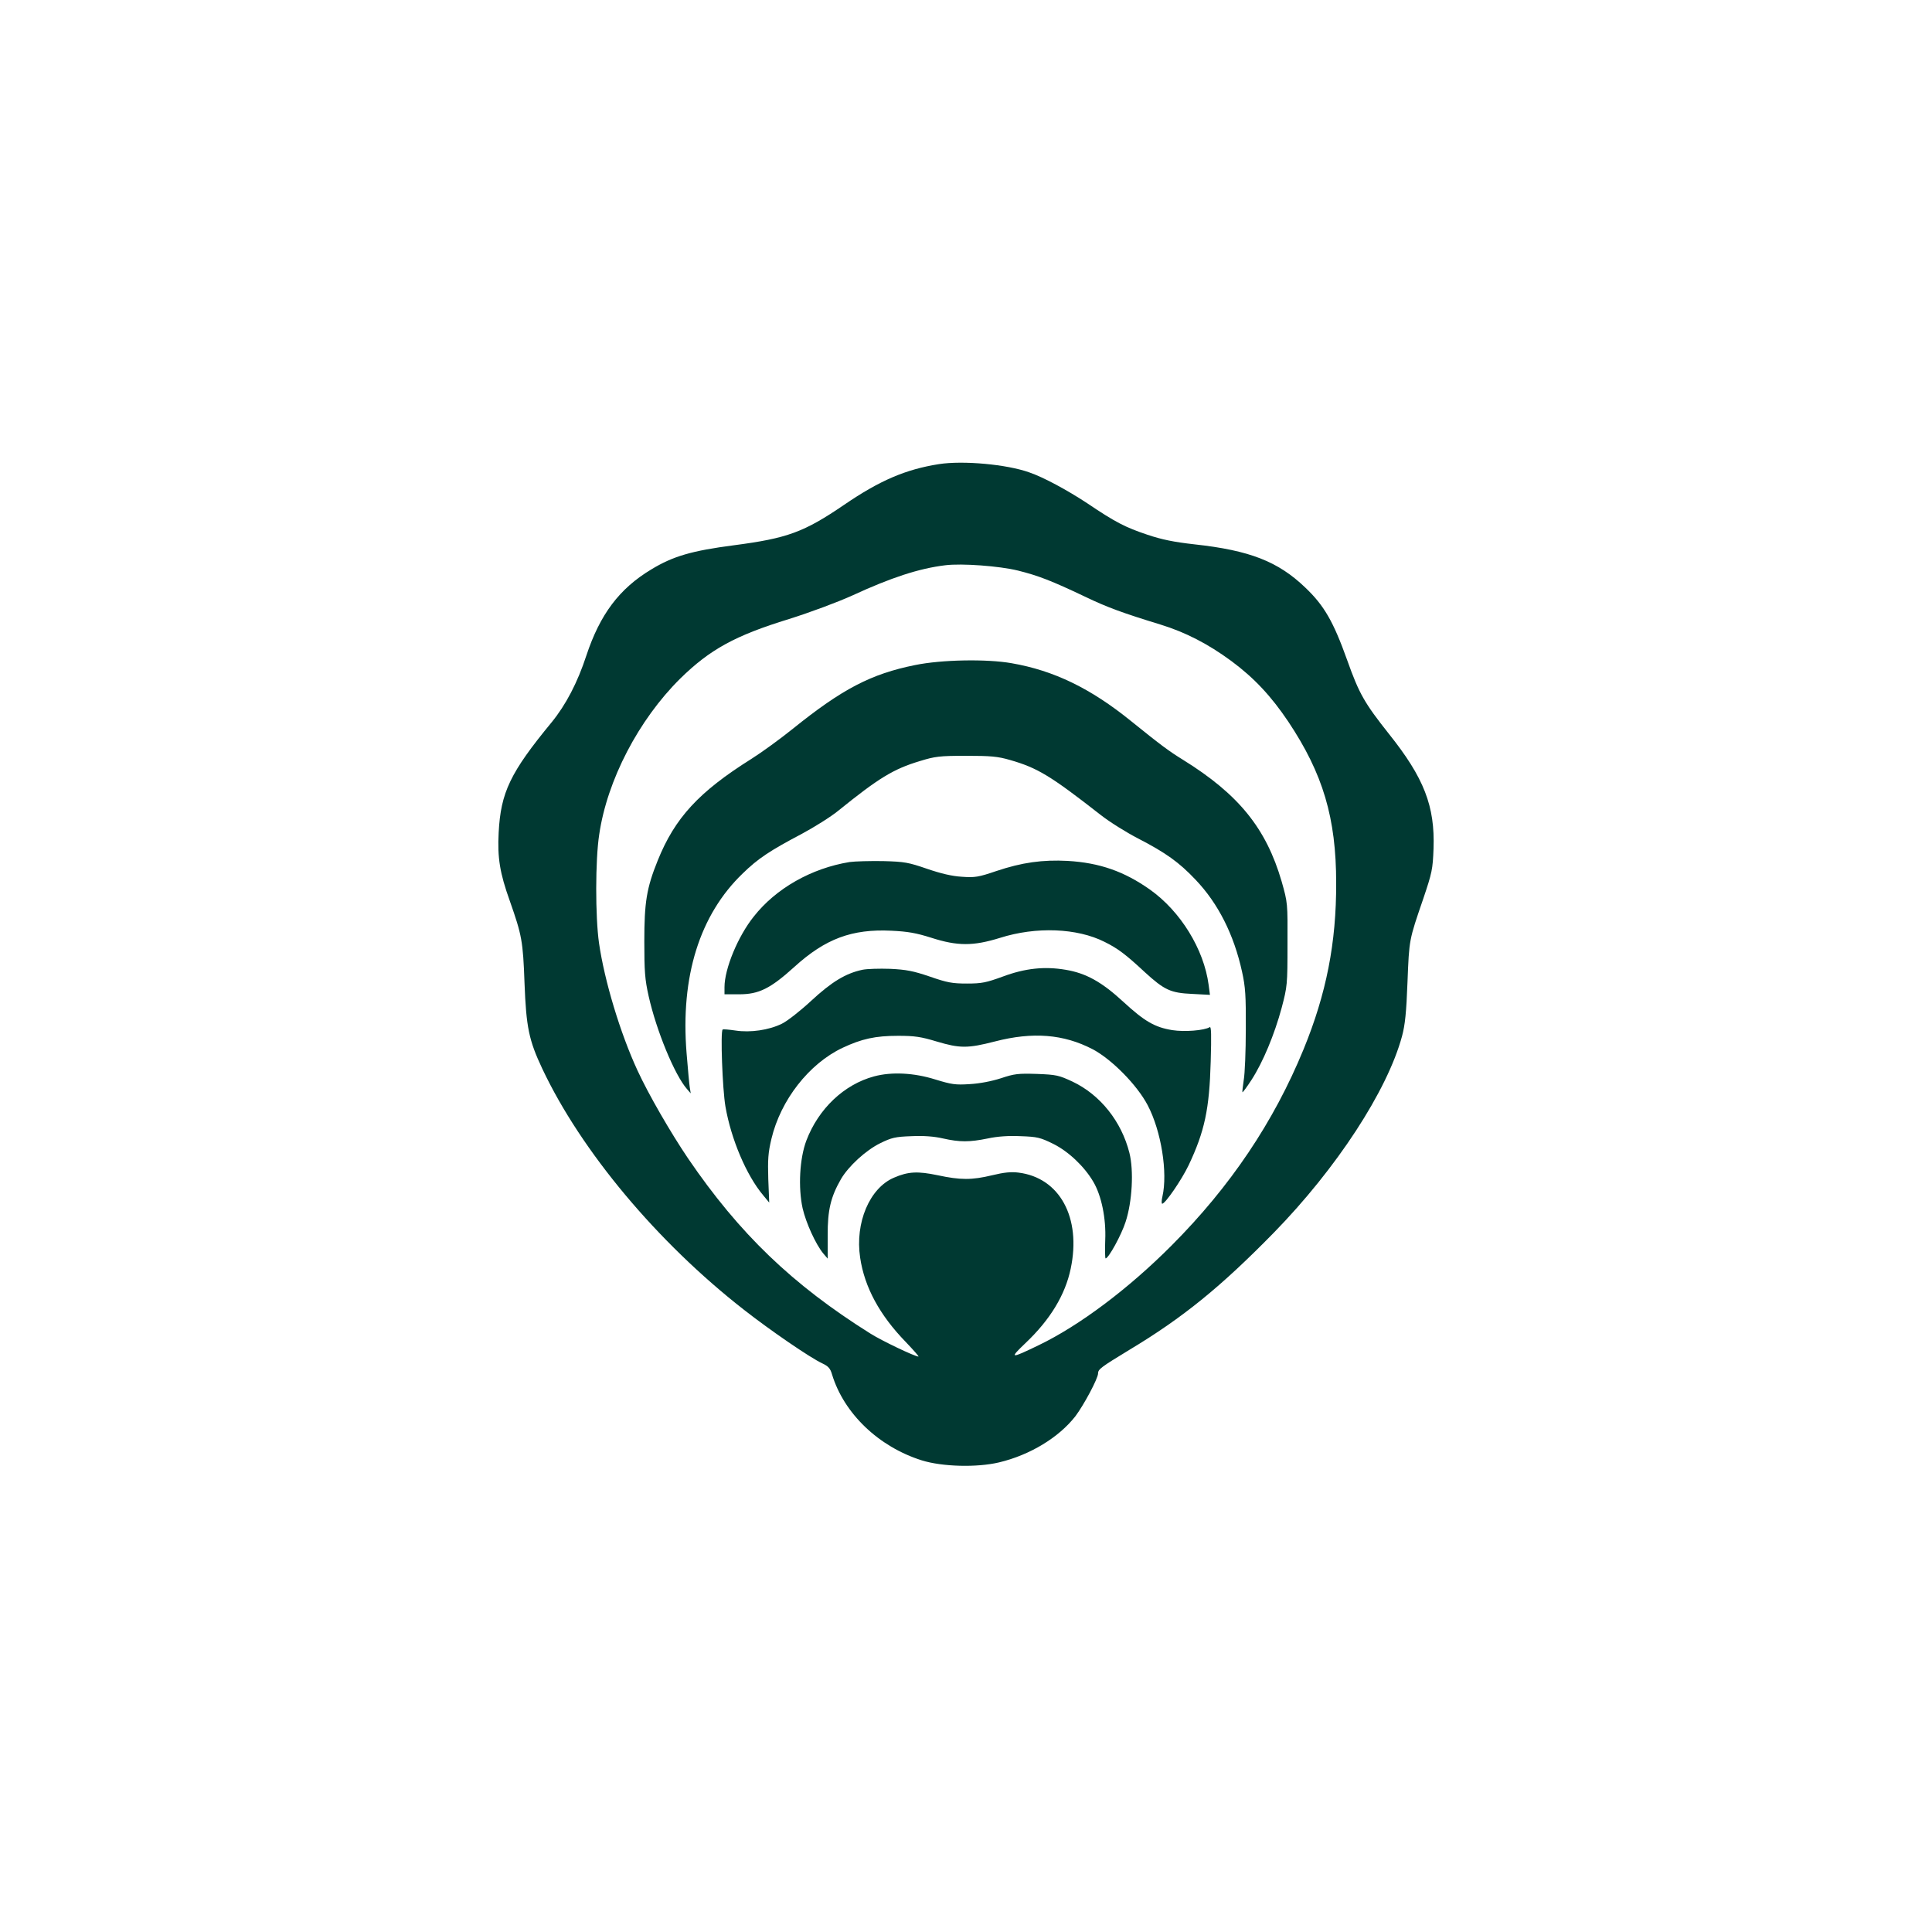
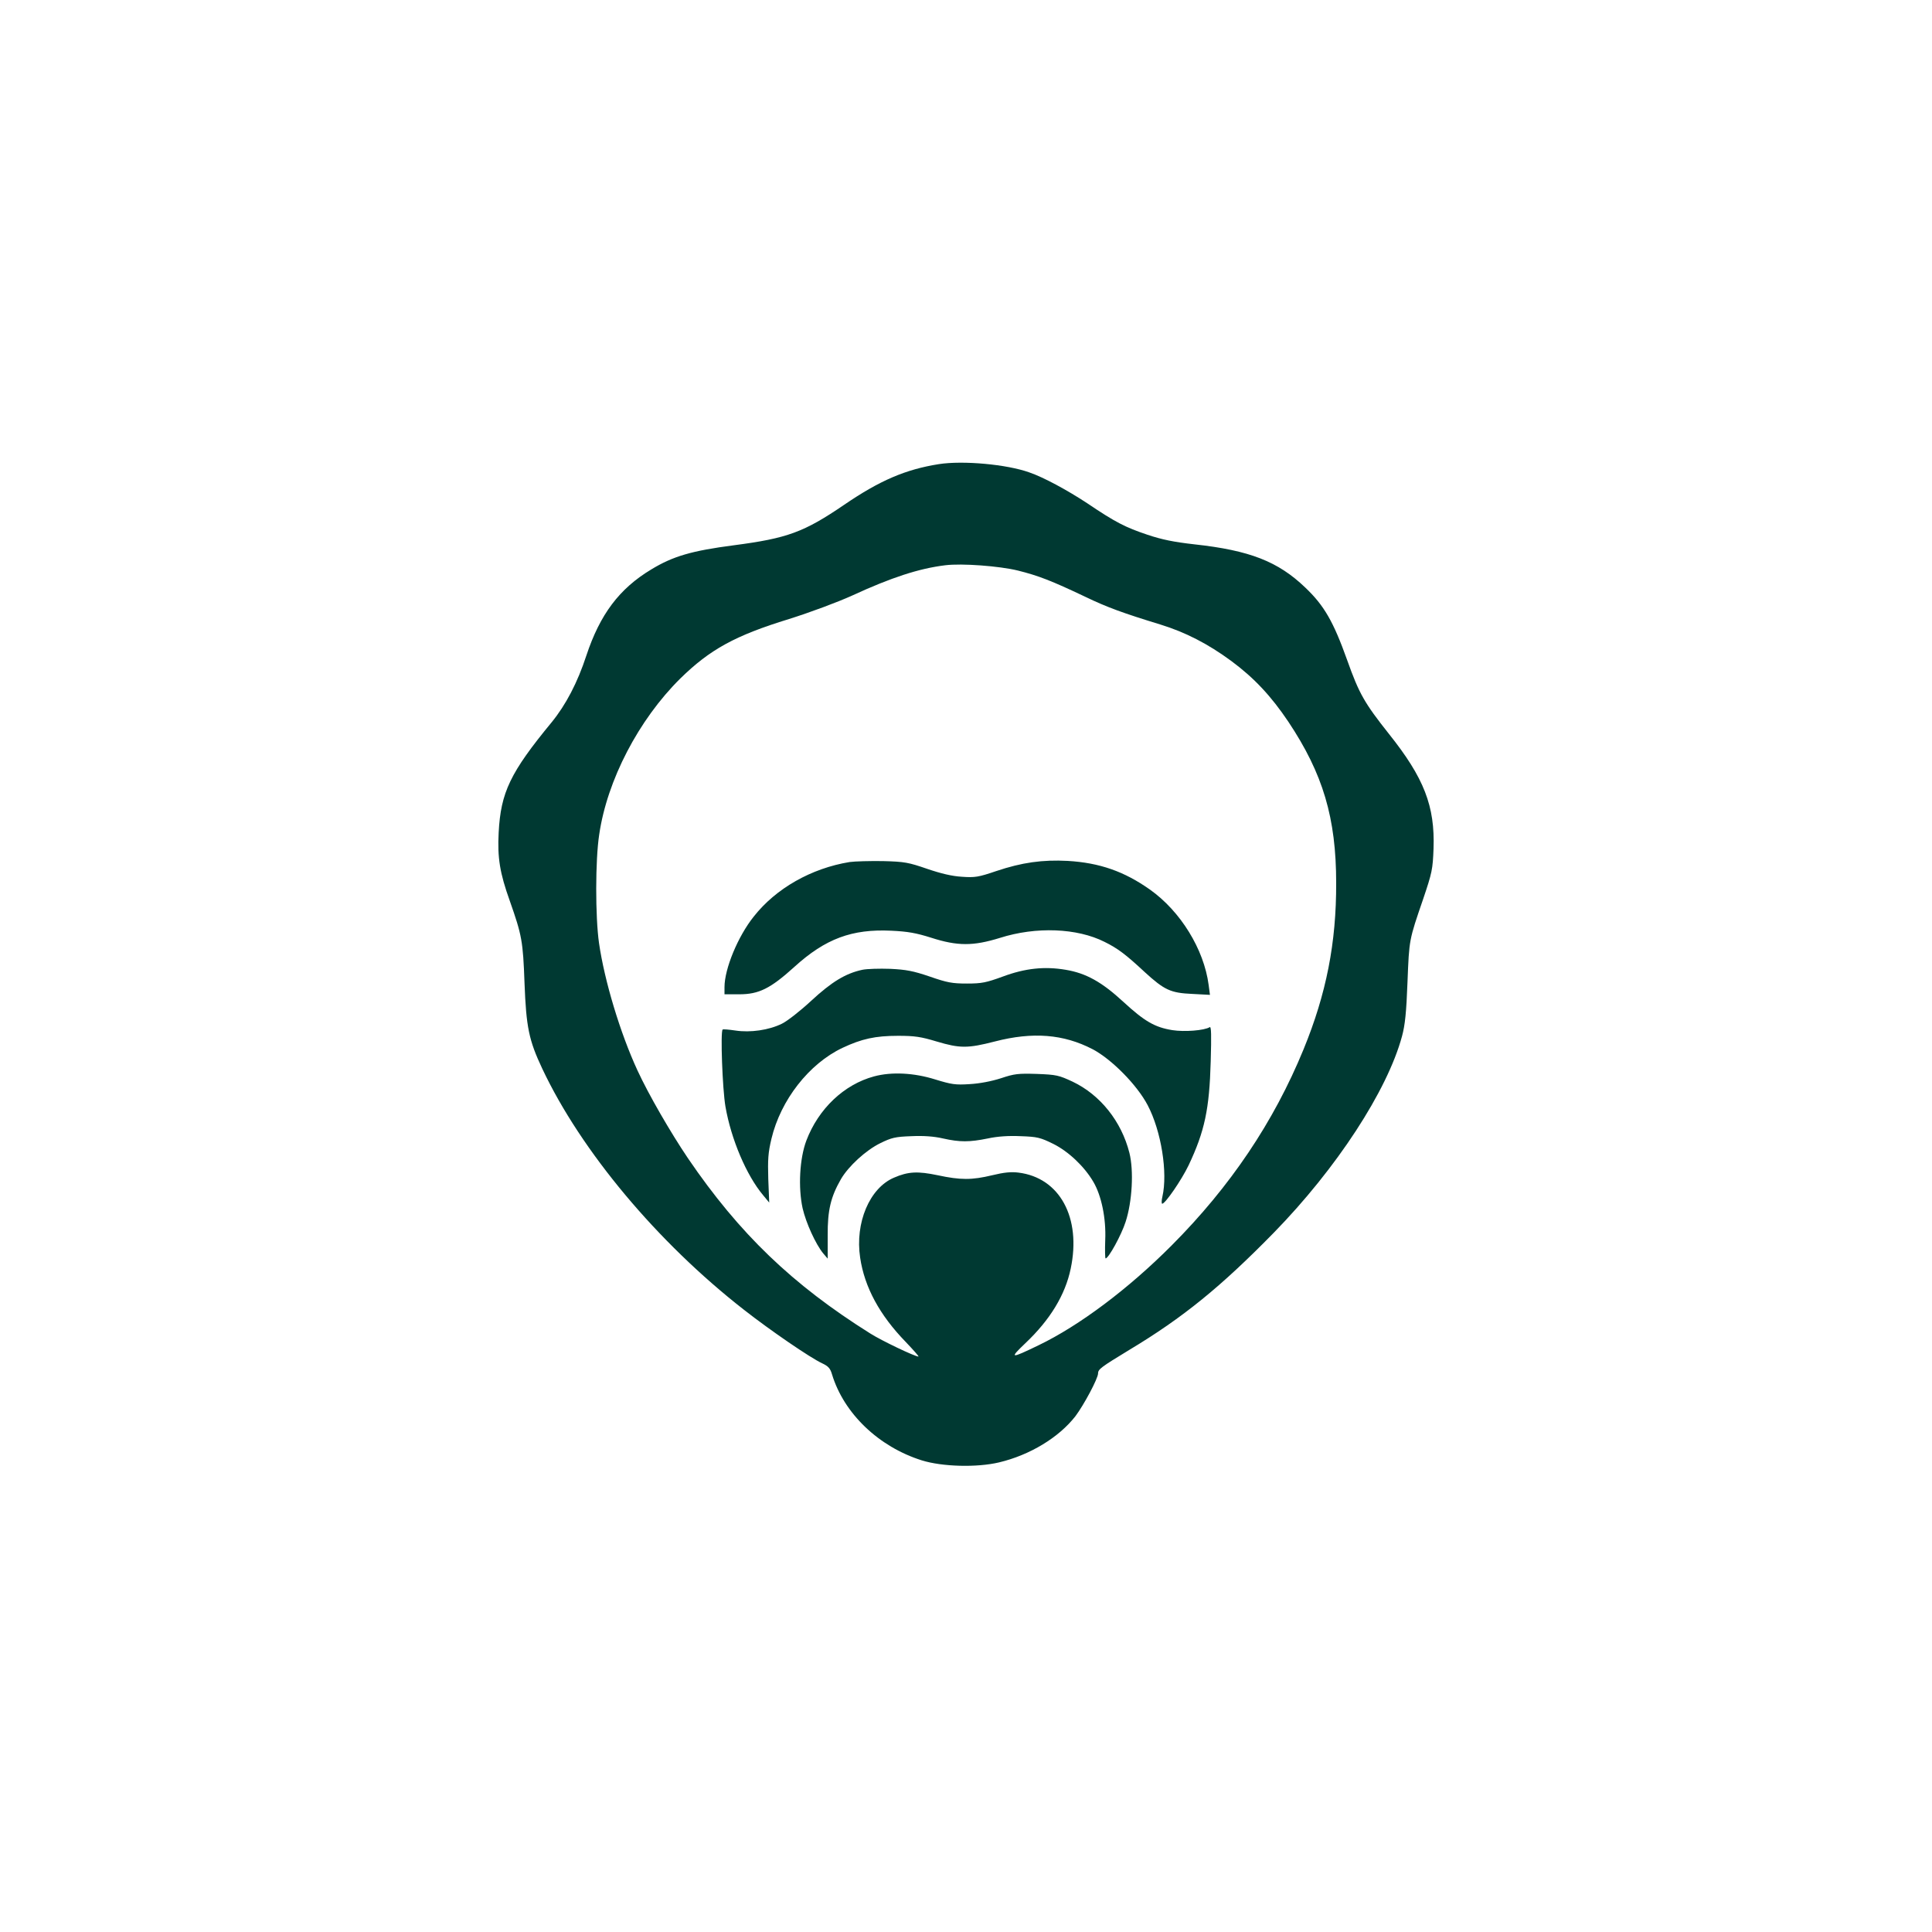
<svg xmlns="http://www.w3.org/2000/svg" version="1.0" width="1024pt" height="1024pt" viewBox="0 0 1024 1024" preserveAspectRatio="xMidYMid meet">
  <g transform="translate(0,1024) scale(0.1,-0.1)" fill="#003932" stroke="none">
    <path d="M4976 7780 c-176 -28 -312 -86 -501 -215 -214 -146 -302 -178 -585 -215 -223 -29 -323 -58 -438 -128 -170 -102 -272 -239 -344 -456 -47 -144 -109 -262 -184 -354 -220 -267 -270 -372 -281 -585 -7 -133 6 -214 59 -362 64 -182 70 -213 78 -435 9 -235 23 -303 94 -454 206 -437 610 -920 1069 -1278 139 -109 352 -255 415 -284 32 -15 43 -27 52 -59 63 -207 247 -383 475 -455 108 -34 292 -39 410 -11 164 39 317 132 405 245 45 60 120 200 120 227 0 22 17 34 165 124 285 171 486 335 766 621 333 341 602 753 680 1042 16 59 23 126 29 287 9 228 8 221 83 440 47 139 51 158 55 267 8 225 -50 375 -237 609 -129 163 -157 211 -221 391 -73 204 -122 289 -222 384 -144 138 -294 197 -588 229 -107 12 -172 25 -249 51 -116 39 -168 65 -319 167 -105 69 -230 137 -306 163 -119 43 -352 64 -480 44z m419 -564 c108 -27 176 -53 357 -139 116 -56 202 -87 398 -147 133 -41 252 -102 377 -194 120 -89 210 -185 302 -322 183 -275 253 -509 253 -854 1 -317 -52 -587 -173 -882 -158 -385 -388 -727 -699 -1039 -229 -230 -489 -425 -705 -529 -151 -73 -157 -72 -70 11 131 124 211 256 240 395 57 270 -58 482 -277 509 -39 5 -77 1 -139 -14 -108 -26 -168 -26 -289 0 -106 22 -156 20 -232 -13 -129 -55 -207 -239 -179 -424 23 -156 103 -304 241 -446 41 -43 72 -78 68 -78 -19 0 -195 84 -255 122 -413 259 -694 529 -966 928 -92 136 -209 338 -268 466 -92 199 -175 475 -204 675 -20 140 -20 441 1 576 42 288 209 608 429 826 157 154 290 228 577 316 114 36 254 88 336 125 206 95 353 143 492 160 88 11 287 -4 385 -28z" />
-     <path d="M4850 6715 c-233 -47 -385 -126 -647 -337 -67 -54 -166 -126 -220 -160 -279 -175 -406 -313 -497 -539 -59 -146 -71 -221 -71 -429 0 -158 3 -201 23 -290 41 -183 138 -418 203 -492 l20 -23 -5 31 c-3 17 -10 99 -17 182 -33 406 69 733 298 953 80 78 143 120 312 209 67 36 155 91 194 123 214 173 292 221 432 263 81 25 105 28 245 28 131 0 167 -3 233 -22 146 -42 214 -83 479 -290 48 -38 138 -94 200 -126 147 -76 217 -126 305 -219 120 -126 203 -291 246 -487 18 -81 21 -127 20 -305 0 -115 -5 -237 -11 -270 -5 -33 -8 -62 -7 -64 2 -2 24 28 48 65 61 94 122 241 160 382 30 114 31 123 31 337 1 219 1 220 -31 333 -82 282 -228 462 -523 645 -73 45 -114 75 -275 205 -215 174 -409 268 -634 307 -131 23 -370 19 -511 -10z" />
    <path d="M4503 5671 c-202 -33 -390 -139 -508 -289 -84 -105 -155 -277 -155 -374 l0 -38 78 0 c104 0 165 30 292 145 165 150 306 202 514 192 87 -4 132 -12 211 -37 140 -45 223 -45 365 -1 192 61 409 52 554 -21 71 -35 113 -67 214 -161 103 -94 136 -110 251 -115 l94 -5 -7 53 c-25 189 -149 390 -311 505 -136 96 -266 142 -436 152 -133 7 -242 -8 -379 -54 -94 -32 -113 -35 -182 -30 -52 3 -111 17 -184 42 -99 34 -119 38 -234 41 -69 1 -148 -1 -177 -5z" />
    <path d="M4571 5100 c-89 -19 -163 -64 -271 -164 -57 -53 -127 -108 -156 -122 -69 -34 -167 -48 -246 -36 -35 5 -65 8 -68 5 -12 -11 -1 -315 15 -408 30 -173 111 -364 199 -469 l33 -40 -5 125 c-3 103 -1 139 17 214 49 205 199 397 376 481 102 48 174 64 295 64 88 0 121 -5 204 -30 124 -37 165 -37 309 0 201 52 364 39 518 -41 101 -53 236 -190 292 -297 72 -137 107 -358 78 -484 -5 -21 -5 -38 -1 -38 16 0 102 125 140 204 85 180 110 297 117 550 4 140 3 187 -5 182 -29 -18 -134 -26 -198 -16 -93 15 -147 46 -260 150 -115 106 -198 152 -306 170 -112 19 -215 8 -333 -36 -88 -32 -111 -37 -190 -37 -78 0 -105 5 -197 37 -88 30 -126 37 -210 41 -57 2 -123 0 -147 -5z" />
    <path d="M4633 4535 c-160 -43 -295 -172 -359 -340 -36 -95 -44 -249 -20 -359 18 -78 69 -190 109 -239 l24 -28 0 123 c-1 133 16 204 70 298 40 69 133 154 209 191 59 29 79 34 164 37 66 3 120 -1 168 -12 89 -20 140 -20 238 0 51 11 110 15 174 12 88 -3 104 -7 173 -41 80 -40 164 -119 212 -201 43 -73 68 -194 63 -308 -2 -54 -1 -98 2 -98 16 1 84 125 106 194 35 107 44 271 20 366 -42 166 -154 307 -301 377 -73 34 -86 37 -189 41 -100 3 -119 1 -191 -23 -50 -16 -112 -28 -165 -31 -76 -5 -96 -2 -184 25 -112 35 -230 41 -323 16z" />
  </g>
</svg>